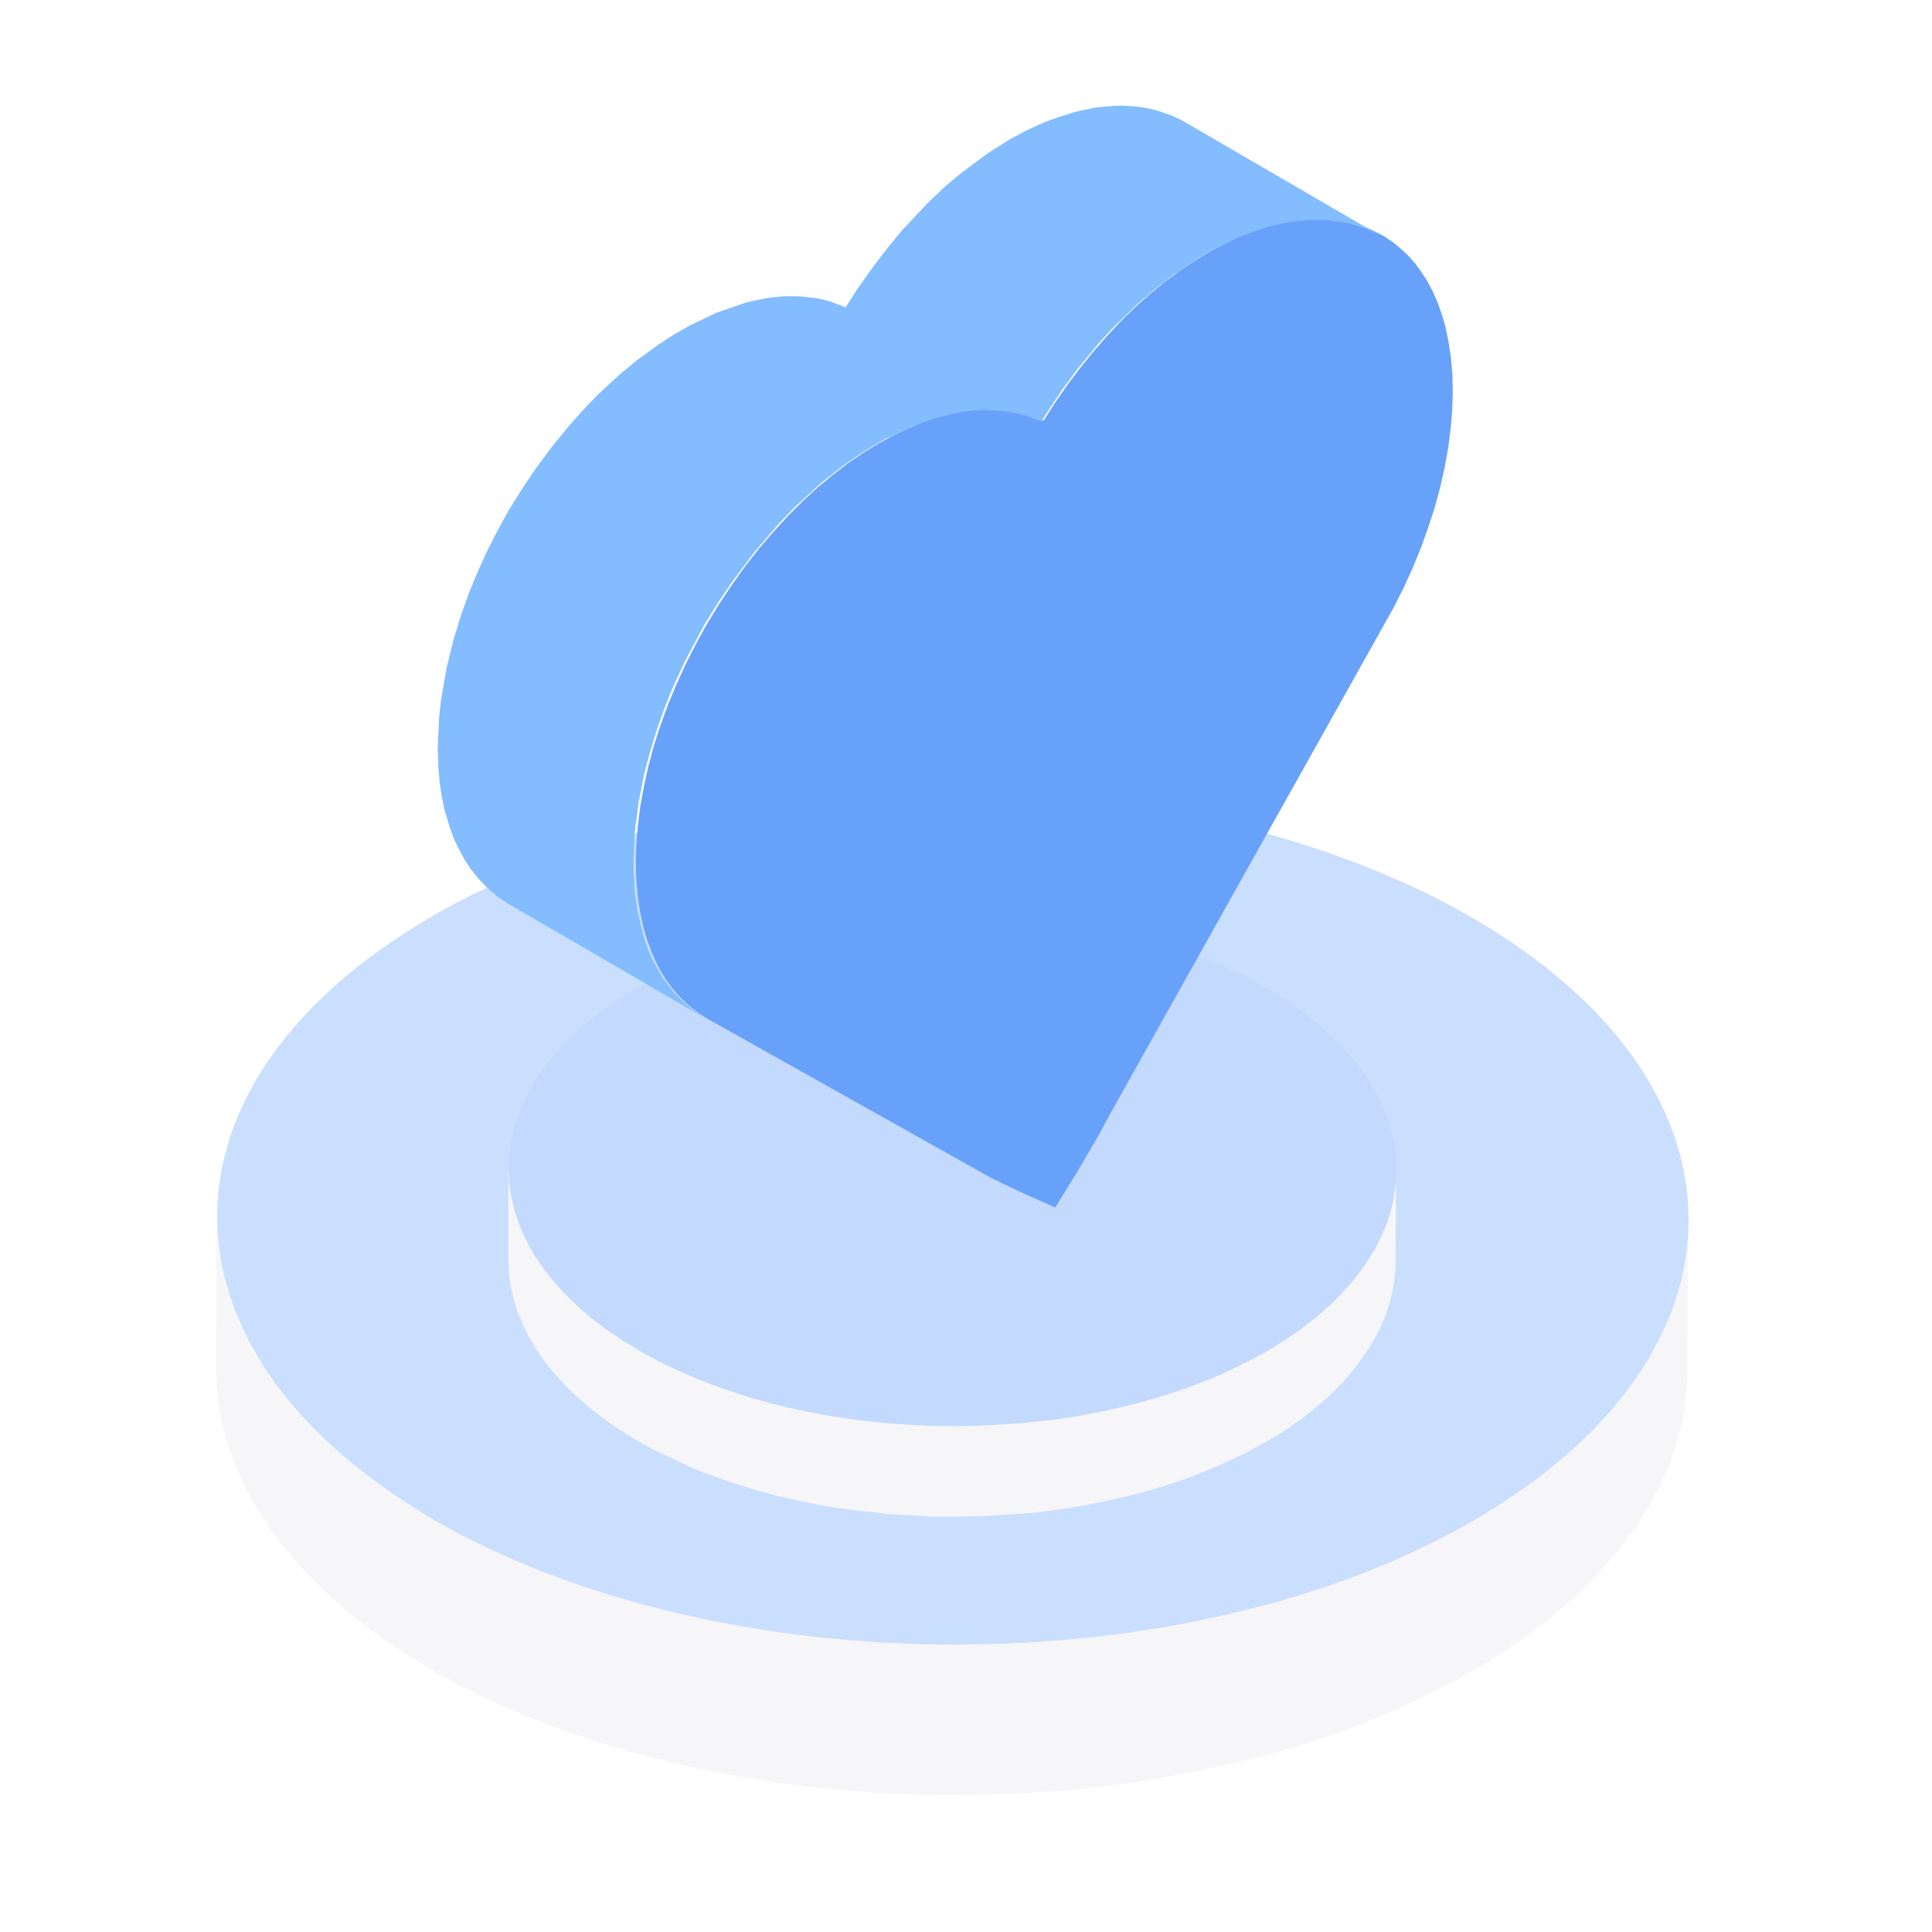
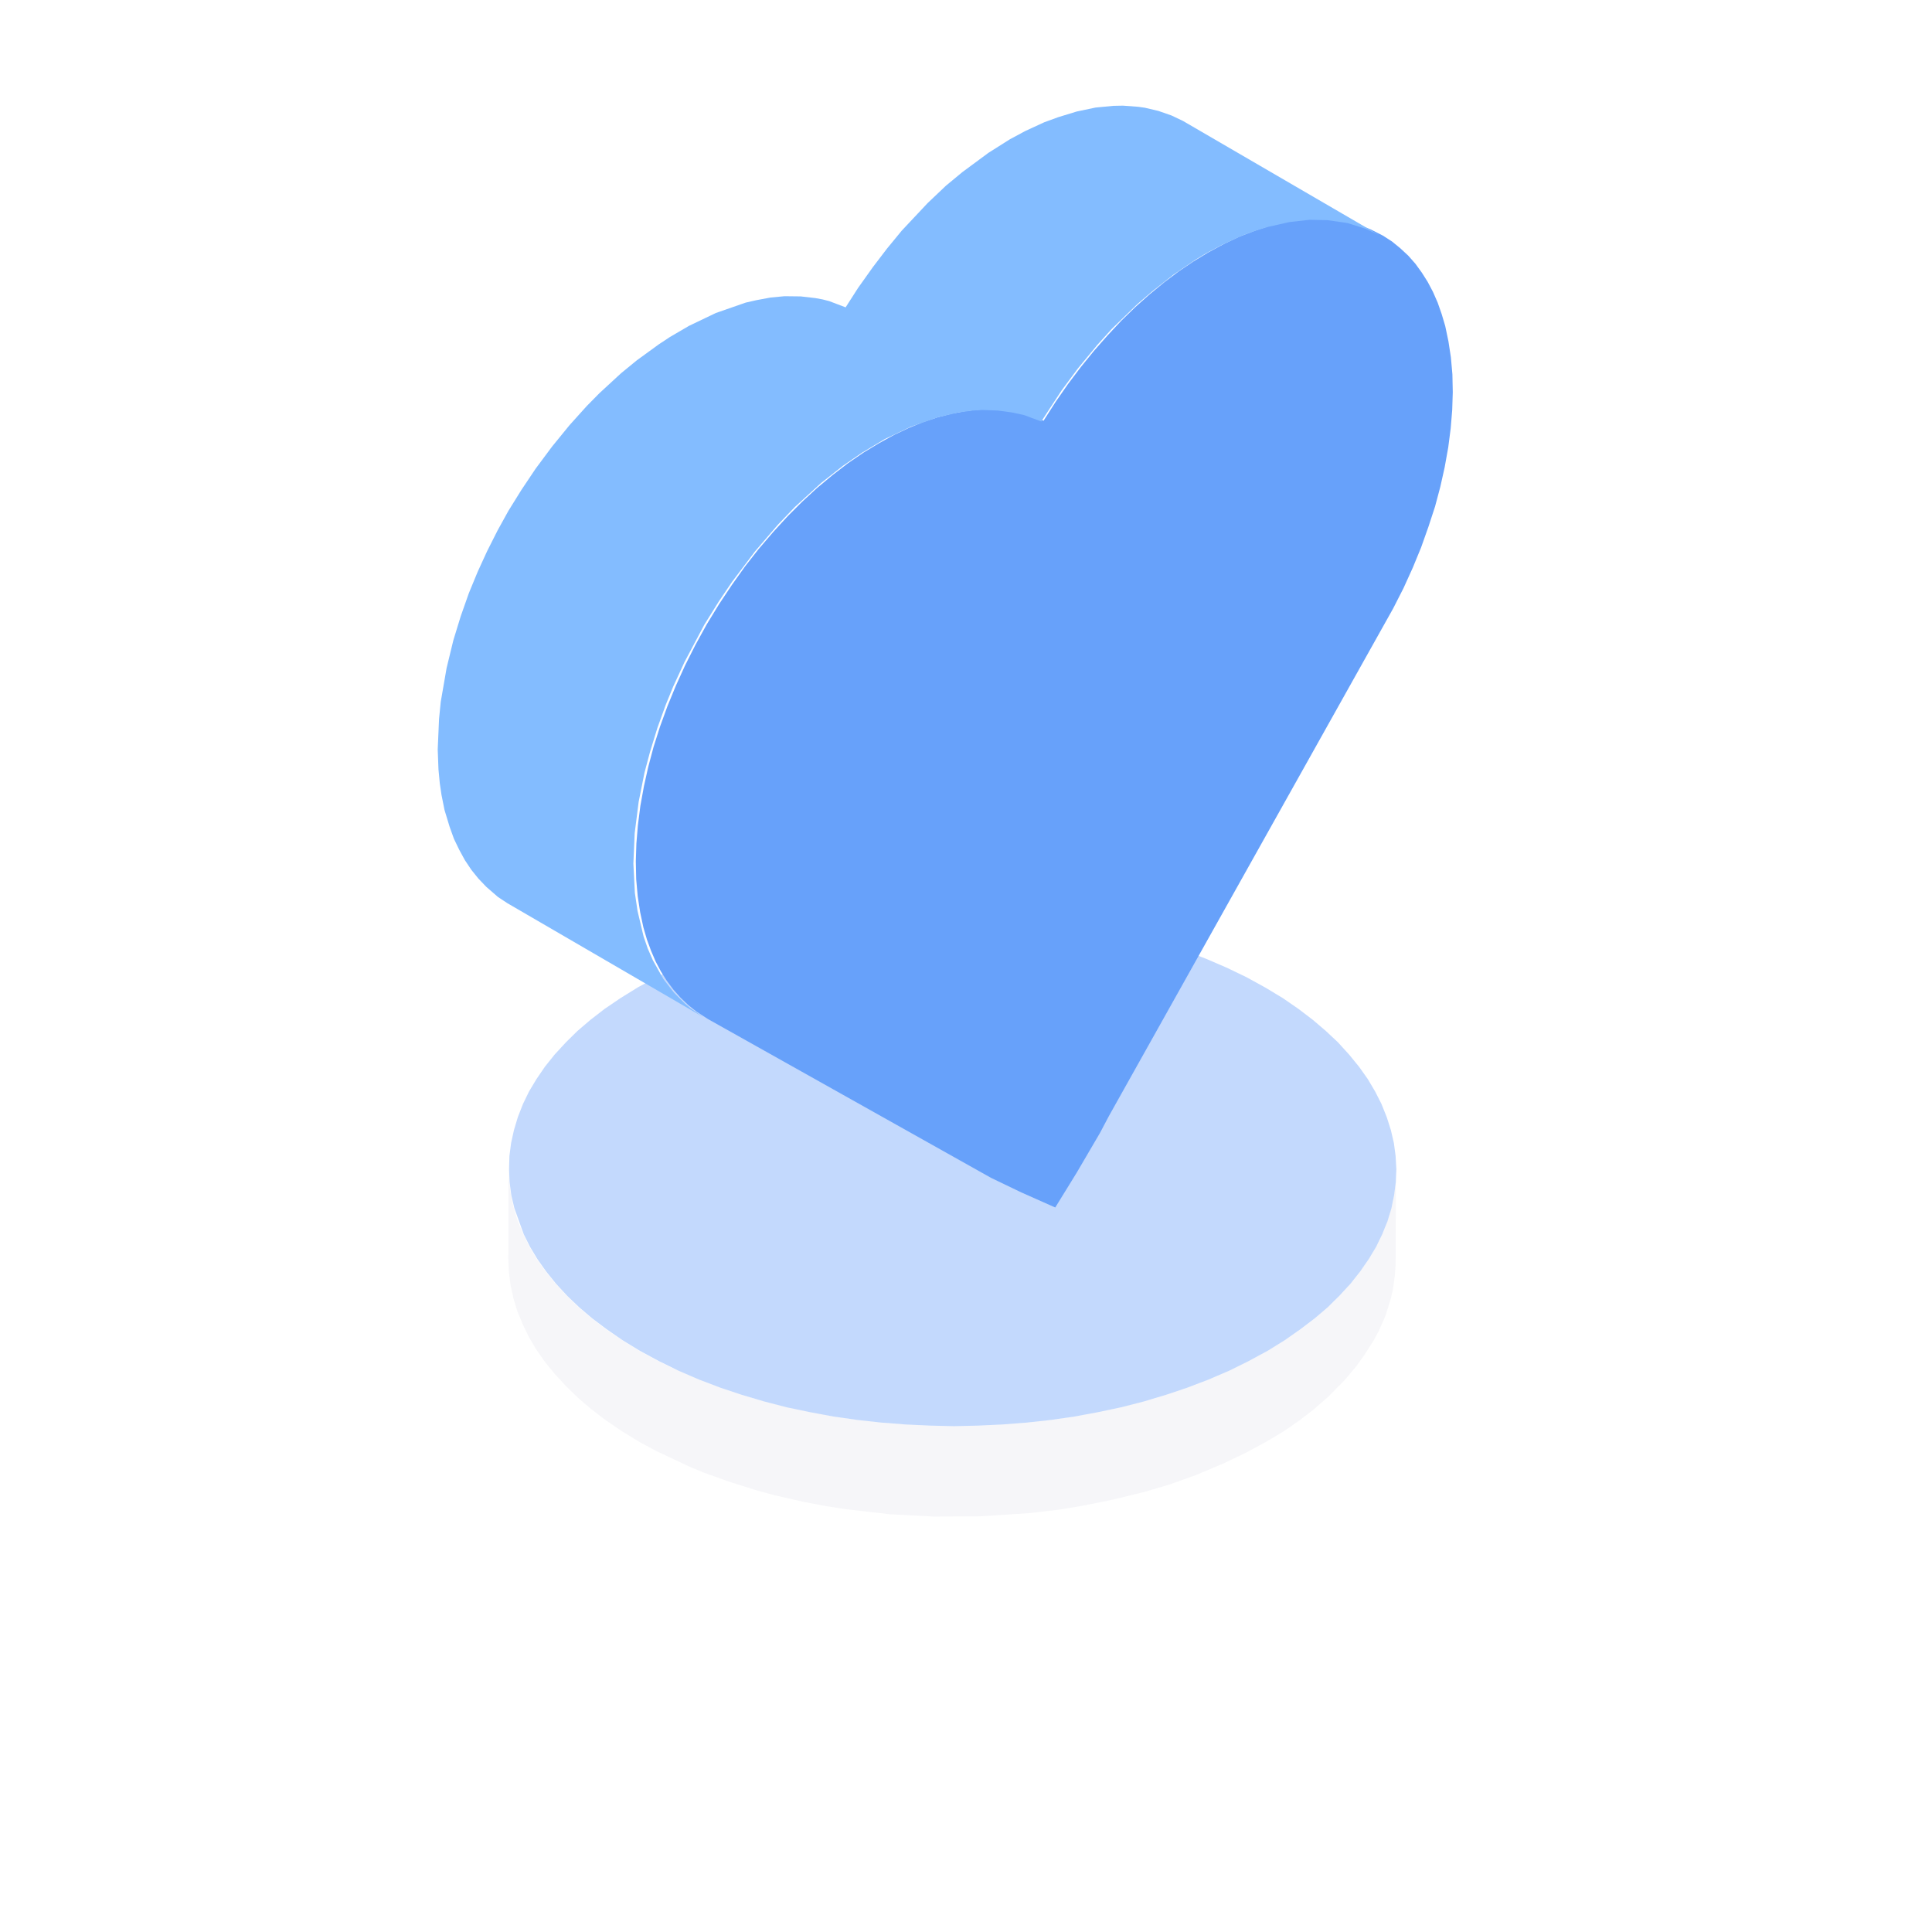
<svg xmlns="http://www.w3.org/2000/svg" height="1024" node-id="1" sillyvg="true" template-height="1024" template-width="1024" version="1.1" viewBox="0 0 1024 1024" width="1024">
  <defs node-id="35">
    <linearGradient gradientUnits="objectBoundingBox" id="paint0_linear_1_109" node-id="16" spreadMethod="pad" x1="114.833" x2="895.026" y1="798.162" y2="798.162">
      <stop offset="0" stop-color="#f6f6f9" />
      <stop offset="1" stop-color="#cadefe" />
    </linearGradient>
    <linearGradient gradientUnits="objectBoundingBox" id="paint1_linear_1_109" node-id="19" spreadMethod="pad" x1="191.61" x2="808.15" y1="589.82" y2="649.154">
      <stop offset="0" stop-color="#cadefe" />
      <stop offset="1" stop-color="#e5efff" />
    </linearGradient>
    <linearGradient gradientUnits="objectBoundingBox" id="paint2_linear_1_109" node-id="22" spreadMethod="pad" x1="269.623" x2="740.074" y1="711.525" y2="711.525">
      <stop offset="0" stop-color="#f6f6f9" />
      <stop offset="1" stop-color="#cadefe" />
    </linearGradient>
    <linearGradient gradientUnits="objectBoundingBox" id="paint3_linear_1_109" node-id="25" spreadMethod="pad" x1="315.92" x2="687.69" y1="585.896" y2="621.674">
      <stop offset="0" stop-color="#c3d9fd" />
      <stop offset="1" stop-color="#e5efff" />
    </linearGradient>
    <linearGradient gradientUnits="objectBoundingBox" id="paint4_linear_1_109" node-id="28" spreadMethod="pad" x1="481.5" x2="481.5" y1="56" y2="539">
      <stop offset="0" stop-color="#83bcff" />
      <stop offset="0.495" stop-color="#6fa2f7" />
      <stop offset="1" stop-color="#afcaf5" />
    </linearGradient>
    <filter height="497.73" id="filter0_f_1_109" node-id="12" width="766.712" x="121.894" y="542.27">
      <feFlood color-interpolation-filters="sRGB" flood-color="#000000" flood-opacity="0" result="BackgroundImageFix" />
      <feBlend color-interpolation-filters="sRGB" in="SourceGraphic" in2="BackgroundImageFix" mode="normal" result="shape" />
      <feGaussianBlur color-interpolation-filters="sRGB" in="shape" result="effect1_foregroundBlur_1_109" stdDeviation="50 50" />
    </filter>
    <clipPath id="clip0_1_109" node-id="32">
      <path d="M 0.00 0.00 L 1024.00 0.00 L 1024.00 1024.00 L 0.00 1024.00 Z" fill="#000000" fill-rule="nonzero" node-id="78" stroke="none" target-height="1024" target-width="1024" target-x="0" target-y="0" />
    </clipPath>
  </defs>
  <g clip-path="url(#clip0_1_109)" id="sillyvg_g_0" node-id="82">
-     <path d="M 272.90 704.50 L 266.30 708.50 L 260.20 712.90 L 254.60 717.70 L 249.40 722.70 L 244.60 728.20 L 240.20 733.90 L 236.40 739.80 L 232.90 746.00 L 229.90 752.40 L 227.40 759.00 L 225.30 765.70 L 223.80 772.60 L 222.60 779.50 L 222.00 786.50 L 221.90 793.60 L 222.30 800.60 L 223.20 807.70 L 224.50 814.60 L 226.40 821.60 L 228.90 828.40 L 231.80 835.10 L 235.20 841.60 L 239.20 847.90 L 243.80 854.10 L 259.80 873.60 L 267.60 881.80 L 275.80 889.50 L 284.30 896.70 L 293.30 903.40 L 302.50 909.50 L 312.10 915.20 L 322.00 920.30 L 332.10 924.80 L 342.50 928.80 L 353.10 932.10 L 363.90 934.90 L 374.90 937.10 L 386.00 938.70 L 397.20 939.70 L 408.60 940.00 L 606.20 940.00 L 616.50 939.70 L 626.60 938.90 L 636.60 937.70 L 646.40 935.90 L 656.10 933.60 L 665.80 930.80 L 675.20 927.60 L 684.30 923.90 L 693.30 919.70 L 702.10 915.10 L 710.70 910.00 L 718.90 904.60 L 726.90 898.70 L 734.60 892.40 L 742.00 885.70 L 749.10 878.70 L 755.80 871.20 L 762.10 863.40 L 768.10 855.30 L 773.80 846.70 L 777.20 840.60 L 780.20 834.60 L 782.70 828.50 L 784.70 822.40 L 786.30 816.20 L 787.70 808.30 L 788.50 800.50 L 788.60 792.70 L 788.10 785.00 L 787.00 777.30 L 785.30 769.80 L 783.10 762.40 L 780.20 755.30 L 776.90 748.30 L 773.00 741.70 L 768.60 735.40 L 763.70 729.40 L 758.40 723.80 L 752.60 718.60 L 746.30 713.90 L 739.50 709.50 L 733.90 706.50 L 728.10 703.90 L 721.90 701.60 L 715.40 699.60 L 708.70 698.10 L 428.80 644.10 L 421.00 642.90 L 413.20 642.30 L 405.50 642.40 L 397.70 643.00 L 390.10 644.30 L 382.50 646.10 L 375.10 648.50 L 367.90 651.50 L 360.90 655.10 L 272.90 704.50 Z" fill="#595656" fill-opacity="0.2" fill-rule="evenodd" filter="url(#filter0_f_1_109)" group-id="1" node-id="86" stroke="none" target-height="297.7" target-width="566.7" target-x="221.9" target-y="642.3" />
-     <path d="M 894.70 653.80 L 893.60 664.70 L 891.70 675.70 L 888.80 686.60 L 885.00 697.30 L 880.20 708.20 L 874.50 718.70 L 867.40 729.70 L 858.00 742.40 L 849.90 751.90 L 840.30 761.90 L 828.00 773.10 L 822.70 777.50 L 810.80 786.60 L 798.00 795.50 L 781.90 805.40 L 773.00 810.30 L 758.50 817.80 L 739.20 826.90 L 719.60 834.90 L 699.10 842.10 L 682.50 847.30 L 664.60 852.10 L 646.50 856.50 L 620.30 861.80 L 609.20 863.60 L 585.30 866.90 L 568.20 868.70 L 547.80 870.30 L 534.70 870.90 L 508.00 871.50 L 495.80 871.40 L 473.50 870.80 L 450.70 869.30 L 431.80 867.50 L 413.20 865.10 L 394.30 862.00 L 375.70 858.50 L 349.00 852.40 L 321.30 844.60 L 308.90 840.60 L 288.20 833.10 L 273.50 827.20 L 258.40 820.50 L 243.80 813.20 L 229.80 805.50 L 218.20 798.50 L 207.40 791.50 L 197.30 784.30 L 188.00 777.10 L 179.30 769.80 L 170.70 762.00 L 162.80 754.10 L 155.70 746.20 L 149.20 738.20 L 143.30 730.30 L 137.70 721.80 L 132.80 713.40 L 128.50 705.00 L 124.80 696.50 L 121.80 688.10 L 119.20 679.40 L 117.20 670.70 L 115.80 662.00 L 114.90 653.40 L 114.70 644.70 L 114.40 724.60 L 114.70 733.30 L 115.50 742.00 L 117.00 750.70 L 119.00 759.40 L 121.60 768.10 L 124.70 776.50 L 128.30 784.90 L 132.60 793.30 L 137.60 801.80 L 143.10 810.20 L 149.00 818.20 L 155.50 826.10 L 162.70 834.00 L 170.50 841.90 L 179.10 849.80 L 187.80 857.10 L 197.10 864.30 L 207.20 871.40 L 218.00 878.50 L 229.50 885.50 L 243.60 893.20 L 264.00 903.10 L 285.80 912.30 L 298.00 917.00 L 320.90 924.50 L 333.20 928.30 L 355.80 934.10 L 373.90 938.20 L 393.90 942.00 L 412.50 944.90 L 431.30 947.30 L 450.20 949.20 L 469.10 950.50 L 488.10 951.30 L 507.50 951.40 L 529.00 951.00 L 555.20 949.60 L 572.20 948.20 L 585.00 946.80 L 597.80 945.20 L 621.90 941.20 L 646.10 936.30 L 673.90 929.50 L 695.70 923.00 L 719.00 914.80 L 738.40 906.80 L 750.70 901.20 L 772.20 890.20 L 785.90 882.40 L 797.30 875.30 L 810.10 866.50 L 822.00 857.30 L 835.20 845.90 L 845.20 836.00 L 859.30 819.80 L 866.80 809.60 L 875.00 796.60 L 879.60 788.00 L 885.50 774.50 L 889.70 761.10 L 891.90 752.40 L 893.10 744.50 L 894.00 736.60 L 894.40 730.20 L 894.70 653.80 Z" fill="url(#paint0_linear_1_109)" fill-rule="nonzero" node-id="89" stroke="none" target-height="306.7" target-width="780.3" target-x="114.4" target-y="644.7" />
-     <path d="M 779.80 486.10 L 790.90 492.80 L 801.20 499.50 L 810.90 506.30 L 819.90 513.10 L 828.20 520.00 L 836.00 527.00 L 843.80 534.50 L 851.00 542.10 L 857.50 549.70 L 863.40 557.30 L 868.80 564.90 L 873.60 572.60 L 878.10 580.70 L 882.10 588.80 L 885.50 596.90 L 888.40 604.90 L 890.70 613.00 L 892.50 621.10 L 893.90 629.40 L 894.70 637.60 L 895.00 645.80 L 894.80 654.00 L 894.10 662.30 L 892.80 670.50 L 891.10 678.60 L 888.80 686.70 L 886.10 694.80 L 882.70 702.80 L 878.90 710.90 L 874.40 719.00 L 869.70 726.70 L 864.40 734.30 L 858.60 741.90 L 852.20 749.50 L 845.10 757.10 L 837.40 764.70 L 829.70 771.60 L 821.40 778.50 L 812.50 785.40 L 802.90 792.10 L 792.70 798.90 L 781.70 805.50 L 770.30 811.90 L 758.40 818.00 L 746.20 823.80 L 733.70 829.30 L 720.70 834.50 L 704.40 840.40 L 687.70 845.80 L 670.60 850.70 L 653.00 855.10 L 635.30 859.00 L 617.40 862.30 L 599.20 865.20 L 580.80 867.50 L 562.30 869.30 L 543.70 870.60 L 525.10 871.40 L 506.30 871.70 L 487.60 871.40 L 468.90 870.60 L 450.30 869.30 L 431.80 867.50 L 413.30 865.20 L 395.10 862.30 L 377.20 859.00 L 359.50 855.10 L 341.80 850.70 L 324.60 845.80 L 307.90 840.40 L 291.50 834.50 L 278.50 829.30 L 265.90 823.80 L 253.60 818.00 L 241.70 811.90 L 230.20 805.50 L 219.10 798.90 L 208.80 792.20 L 199.20 785.40 L 190.20 778.50 L 181.80 771.60 L 174.00 764.70 L 166.20 757.10 L 159.10 749.50 L 152.60 741.90 L 146.60 734.30 L 141.30 726.70 L 136.50 719.00 L 131.90 710.90 L 128.00 702.80 L 124.60 694.80 L 121.70 686.70 L 119.40 678.60 L 117.50 670.50 L 116.20 662.30 L 115.40 654.00 L 115.10 645.80 L 115.30 637.60 L 116.00 629.30 L 117.20 621.10 L 119.00 613.00 L 121.20 604.90 L 124.00 596.80 L 127.30 588.80 L 131.20 580.70 L 135.60 572.50 L 140.30 564.90 L 145.60 557.30 L 151.50 549.70 L 157.90 542.10 L 164.90 534.50 L 172.70 526.90 L 180.40 519.90 L 188.70 513.00 L 197.60 506.20 L 207.20 499.40 L 217.40 492.70 L 228.40 486.00 L 239.80 479.60 L 251.70 473.50 L 263.90 467.80 L 276.40 462.30 L 289.40 457.10 L 305.70 451.20 L 322.40 445.80 L 339.50 440.90 L 357.10 436.50 L 374.80 432.60 L 392.70 429.20 L 410.90 426.40 L 429.30 424.10 L 447.80 422.30 L 466.40 421.00 L 485.00 420.20 L 503.80 419.90 L 522.50 420.20 L 541.20 421.00 L 559.80 422.30 L 578.30 424.10 L 596.70 426.40 L 615.00 429.30 L 632.90 432.60 L 650.60 436.50 L 668.20 440.90 L 685.40 445.90 L 702.20 451.30 L 718.50 457.20 L 731.50 462.40 L 744.20 467.90 L 756.40 473.60 L 768.30 479.70 L 779.80 486.10 Z" fill="url(#paint1_linear_1_109)" fill-rule="nonzero" node-id="91" stroke="none" target-height="451.8" target-width="779.9" target-x="115.1" target-y="419.9" />
    <path d="M 739.90 624.50 L 739.20 631.00 L 738.10 637.70 L 736.30 644.30 L 734.00 650.70 L 731.10 657.30 L 727.70 663.60 L 723.40 670.30 L 717.80 677.90 L 712.90 683.60 L 707.10 689.70 L 696.40 699.10 L 689.30 704.60 L 681.50 709.90 L 666.50 718.90 L 646.10 728.90 L 634.30 733.70 L 621.90 738.00 L 611.90 741.20 L 590.20 746.70 L 574.40 749.90 L 561.10 752.00 L 543.00 754.10 L 522.80 755.40 L 499.30 755.70 L 488.30 755.40 L 472.10 754.40 L 449.50 751.90 L 426.90 747.90 L 410.80 744.20 L 399.70 741.20 L 386.60 737.10 L 374.20 732.60 L 356.20 725.00 L 347.40 720.60 L 338.90 716.00 L 329.60 710.20 L 321.10 704.50 L 313.40 698.60 L 306.50 692.70 L 300.30 686.70 L 294.20 680.10 L 288.90 673.50 L 284.30 667.00 L 280.40 660.40 L 277.20 653.80 L 274.30 646.80 L 272.20 639.80 L 270.70 632.90 L 269.80 625.90 L 269.50 619.00 L 269.40 667.20 L 269.70 674.20 L 270.60 681.10 L 272.10 688.00 L 274.20 695.00 L 277.10 702.00 L 280.30 708.60 L 284.20 715.20 L 288.80 721.80 L 294.10 728.30 L 300.20 734.90 L 306.40 740.90 L 313.30 746.80 L 321.00 752.70 L 329.50 758.50 L 338.80 764.20 L 347.30 768.80 L 365.10 777.20 L 372.70 780.40 L 386.40 785.30 L 401.30 790.00 L 410.50 792.50 L 425.80 796.00 L 437.90 798.30 L 449.10 800.00 L 471.80 802.60 L 494.70 803.80 L 519.40 803.70 L 545.40 802.00 L 560.90 800.20 L 574.20 798.00 L 590.00 794.80 L 606.70 790.70 L 619.90 786.80 L 633.90 781.80 L 648.60 775.60 L 660.50 769.90 L 671.40 764.00 L 681.20 758.10 L 688.90 752.70 L 696.10 747.20 L 704.00 740.30 L 712.40 731.80 L 718.50 724.60 L 723.00 718.40 L 728.00 710.60 L 730.80 705.40 L 734.40 697.20 L 736.90 689.20 L 738.20 683.90 L 739.30 676.10 L 739.70 670.60 L 739.90 624.50 Z" fill="url(#paint2_linear_1_109)" fill-rule="nonzero" node-id="93" stroke="none" target-height="184.8" target-width="470.5" target-x="269.4" target-y="619" />
-     <path d="M 670.60 523.40 L 679.90 529.00 L 688.30 534.80 L 695.90 540.60 L 702.80 546.50 L 709.10 552.40 L 715.10 559.00 L 720.40 565.50 L 725.00 572.00 L 728.90 578.60 L 732.20 585.10 L 735.00 592.10 L 737.20 599.00 L 738.80 605.90 L 739.70 612.70 L 740.10 619.70 L 739.80 626.60 L 738.90 633.50 L 737.50 640.40 L 735.40 647.30 L 732.60 654.20 L 729.40 660.80 L 725.50 667.30 L 721.00 673.80 L 715.80 680.40 L 709.80 686.90 L 703.70 692.90 L 696.90 698.70 L 689.30 704.50 L 681.00 710.30 L 671.80 716.00 L 661.80 721.40 L 651.50 726.50 L 640.60 731.20 L 629.30 735.50 L 618.00 739.30 L 606.30 742.80 L 594.20 745.90 L 581.90 748.50 L 569.50 750.80 L 557.00 752.60 L 544.30 754.00 L 531.40 755.00 L 518.60 755.60 L 505.70 755.90 L 492.80 755.60 L 479.90 755.00 L 467.10 754.00 L 454.40 752.60 L 441.80 750.80 L 429.40 748.50 L 417.00 745.90 L 405.00 742.80 L 393.20 739.30 L 381.80 735.50 L 370.50 731.20 L 359.60 726.50 L 349.20 721.40 L 339.20 716.00 L 329.90 710.30 L 321.50 704.50 L 313.80 698.70 L 307.00 692.90 L 300.70 686.90 L 294.70 680.40 L 289.40 673.80 L 284.80 667.30 L 280.90 660.80 L 277.60 654.20 L 274.80 647.30 L 272.60 640.30 L 271.00 633.50 L 270.10 626.60 L 269.80 619.70 L 270.00 612.70 L 270.90 605.80 L 272.40 599.00 L 274.50 592.00 L 277.20 585.10 L 280.40 578.50 L 284.30 572.00 L 288.80 565.40 L 294.00 558.90 L 300.00 552.40 L 306.10 546.40 L 313.00 540.50 L 320.50 534.70 L 328.90 529.00 L 338.10 523.30 L 348.00 517.90 L 358.40 512.80 L 369.20 508.10 L 380.50 503.80 L 391.90 499.90 L 403.60 496.50 L 415.60 493.40 L 427.90 490.80 L 440.30 488.50 L 452.90 486.70 L 465.50 485.30 L 478.40 484.30 L 491.30 483.70 L 504.20 483.50 L 517.00 483.70 L 529.90 484.30 L 542.80 485.30 L 555.50 486.70 L 568.00 488.60 L 580.40 490.80 L 592.80 493.50 L 604.80 496.50 L 616.60 500.00 L 628.00 503.80 L 639.30 508.20 L 650.20 512.90 L 660.60 517.90 L 670.60 523.40 Z" fill="url(#paint3_linear_1_109)" fill-rule="nonzero" node-id="95" stroke="none" target-height="272.4" target-width="470.3" target-x="269.8" target-y="483.5" />
+     <path d="M 670.60 523.40 L 679.90 529.00 L 688.30 534.80 L 695.90 540.60 L 702.80 546.50 L 709.10 552.40 L 715.10 559.00 L 720.40 565.50 L 725.00 572.00 L 728.90 578.60 L 732.20 585.10 L 735.00 592.10 L 737.20 599.00 L 738.80 605.90 L 739.70 612.70 L 740.10 619.70 L 739.80 626.60 L 738.90 633.50 L 737.50 640.40 L 735.40 647.30 L 732.60 654.20 L 729.40 660.80 L 725.50 667.30 L 721.00 673.80 L 715.80 680.40 L 709.80 686.90 L 703.70 692.90 L 696.90 698.70 L 689.30 704.50 L 681.00 710.30 L 671.80 716.00 L 661.80 721.40 L 651.50 726.50 L 640.60 731.20 L 629.30 735.50 L 618.00 739.30 L 606.30 742.80 L 594.20 745.90 L 581.90 748.50 L 569.50 750.80 L 557.00 752.60 L 544.30 754.00 L 531.40 755.00 L 518.60 755.60 L 505.70 755.90 L 492.80 755.60 L 479.90 755.00 L 467.10 754.00 L 454.40 752.60 L 441.80 750.80 L 429.40 748.50 L 417.00 745.90 L 405.00 742.80 L 393.20 739.30 L 381.80 735.50 L 370.50 731.20 L 359.60 726.50 L 349.20 721.40 L 339.20 716.00 L 329.90 710.30 L 321.50 704.50 L 313.80 698.70 L 307.00 692.90 L 300.70 686.90 L 294.70 680.40 L 289.40 673.80 L 284.80 667.30 L 280.90 660.80 L 277.60 654.20 L 272.60 640.30 L 271.00 633.50 L 270.10 626.60 L 269.80 619.70 L 270.00 612.70 L 270.90 605.80 L 272.40 599.00 L 274.50 592.00 L 277.20 585.10 L 280.40 578.50 L 284.30 572.00 L 288.80 565.40 L 294.00 558.90 L 300.00 552.40 L 306.10 546.40 L 313.00 540.50 L 320.50 534.70 L 328.90 529.00 L 338.10 523.30 L 348.00 517.90 L 358.40 512.80 L 369.20 508.10 L 380.50 503.80 L 391.90 499.90 L 403.60 496.50 L 415.60 493.40 L 427.90 490.80 L 440.30 488.50 L 452.90 486.70 L 465.50 485.30 L 478.40 484.30 L 491.30 483.70 L 504.20 483.50 L 517.00 483.70 L 529.90 484.30 L 542.80 485.30 L 555.50 486.70 L 568.00 488.60 L 580.40 490.80 L 592.80 493.50 L 604.80 496.50 L 616.60 500.00 L 628.00 503.80 L 639.30 508.20 L 650.20 512.90 L 660.60 517.90 L 670.60 523.40 Z" fill="url(#paint3_linear_1_109)" fill-rule="nonzero" node-id="95" stroke="none" target-height="272.4" target-width="470.3" target-x="269.8" target-y="483.5" />
    <path d="M 733.00 124.90 L 726.50 121.60 L 721.10 119.50 L 715.60 117.90 L 709.90 116.80 L 704.00 116.20 L 698.10 116.00 L 692.10 116.30 L 685.90 117.00 L 679.50 118.10 L 672.90 119.70 L 665.00 122.30 L 656.90 125.40 L 648.70 129.30 L 640.20 133.90 L 632.50 138.60 L 624.80 143.80 L 617.10 149.60 L 609.20 156.10 L 601.80 162.70 L 594.40 169.90 L 587.10 177.70 L 579.80 186.00 L 572.90 194.50 L 566.10 203.50 L 559.50 213.00 L 553.10 223.00 L 548.10 220.90 L 542.90 219.30 L 537.60 218.10 L 532.10 217.30 L 526.40 217.00 L 519.30 217.10 L 512.10 217.80 L 504.60 219.20 L 496.80 221.20 L 489.30 223.70 L 481.70 226.80 L 473.90 230.50 L 465.90 234.90 L 457.80 239.80 L 449.60 245.40 L 441.40 251.70 L 433.10 258.60 L 425.30 265.80 L 417.50 273.60 L 409.80 282.00 L 402.10 291.00 L 394.90 300.20 L 388.00 309.90 L 381.20 320.10 L 374.60 330.90 L 368.60 341.80 L 363.10 352.70 L 358.20 363.50 L 353.80 374.20 L 349.80 385.20 L 346.40 395.90 L 343.60 406.40 L 341.30 416.70 L 339.40 427.20 L 338.10 437.40 L 337.30 447.10 L 337.00 456.50 L 337.20 466.00 L 338.00 475.00 L 339.30 483.50 L 341.00 491.50 L 342.90 498.00 L 345.10 504.00 L 347.50 509.60 L 350.30 514.90 L 353.40 519.80 L 356.90 524.50 L 360.70 528.80 L 364.80 532.70 L 369.20 536.20 L 375.20 540.10 L 525.30 624.30 L 541.30 632.00 L 559.30 640.00 L 570.70 621.50 L 583.00 600.50 L 587.70 591.60 L 738.40 322.50 L 743.90 311.70 L 748.80 300.90 L 753.20 290.20 L 757.10 279.20 L 760.60 268.50 L 763.40 258.00 L 765.70 247.70 L 767.60 237.10 L 768.90 227.00 L 769.70 217.30 L 770.00 207.90 L 769.80 198.40 L 769.00 189.40 L 767.70 180.90 L 766.00 172.80 L 764.10 166.40 L 762.00 160.40 L 759.50 154.70 L 756.70 149.40 L 753.60 144.50 L 750.20 139.80 L 746.40 135.50 L 742.20 131.60 L 737.80 128.00 L 733.00 124.90 Z" fill="#67a1fa" fill-rule="nonzero" node-id="97" stroke="none" target-height="524" target-width="433" target-x="337" target-y="116" />
    <path d="M 562.70 206.90 L 571.30 195.30 L 581.70 182.70 L 589.30 174.30 L 602.80 161.20 L 611.00 154.20 L 622.10 145.50 L 633.60 137.70 L 639.20 134.30 L 647.50 129.90 L 657.80 125.10 L 664.80 122.50 L 671.90 120.30 L 683.40 117.70 L 694.10 116.50 L 703.70 116.70 L 714.10 118.20 L 723.70 121.20 L 731.00 124.60 L 627.00 64.10 L 620.90 61.20 L 614.00 58.80 L 606.80 57.10 L 603.30 56.60 L 595.20 56.00 L 590.10 56.10 L 580.70 57.00 L 570.70 59.10 L 560.90 62.10 L 553.50 64.80 L 543.50 69.40 L 535.30 73.80 L 523.90 81.00 L 510.10 91.20 L 501.40 98.40 L 491.60 107.70 L 477.90 122.30 L 470.10 131.80 L 462.70 141.50 L 454.80 152.60 L 448.20 162.90 L 439.50 159.60 L 436.00 158.70 L 432.20 158.00 L 424.40 157.10 L 415.80 157.00 L 408.40 157.70 L 400.90 159.10 L 395.20 160.40 L 379.40 165.90 L 365.20 172.70 L 355.10 178.60 L 349.20 182.50 L 337.50 191.00 L 329.20 197.80 L 317.70 208.40 L 311.00 215.20 L 301.90 225.30 L 292.60 236.70 L 283.90 248.40 L 276.40 259.60 L 269.50 270.70 L 263.70 281.20 L 258.20 292.10 L 253.20 303.00 L 248.50 314.40 L 244.20 326.60 L 240.30 339.30 L 236.70 354.10 L 233.60 372.00 L 232.70 381.10 L 232.00 397.20 L 232.40 407.80 L 233.10 415.20 L 234.00 421.30 L 235.60 429.30 L 238.30 438.20 L 240.60 444.60 L 243.40 450.40 L 246.40 455.90 L 249.80 461.00 L 253.50 465.60 L 257.70 470.00 L 263.90 475.40 L 268.90 478.70 L 372.60 539.00 L 366.10 534.50 L 363.00 531.90 L 357.10 526.00 L 351.60 518.90 L 346.00 508.90 L 343.30 502.70 L 341.10 496.30 L 337.90 482.80 L 336.50 473.30 L 335.70 457.70 L 336.40 441.60 L 338.50 425.00 L 341.60 409.50 L 344.50 398.60 L 348.40 385.90 L 352.80 373.70 L 356.80 363.90 L 362.80 350.90 L 373.30 331.10 L 381.10 318.60 L 388.00 308.40 L 400.20 292.20 L 412.30 278.10 L 421.30 268.70 L 435.20 256.00 L 446.90 246.80 L 456.80 240.00 L 468.80 232.80 L 482.70 226.20 L 497.00 221.20 L 507.60 218.70 L 515.50 217.60 L 520.70 217.30 L 528.90 217.60 L 536.30 218.60 L 542.80 220.00 L 551.90 223.40 L 562.70 206.90 Z" fill="url(#paint4_linear_1_109)" fill-rule="nonzero" node-id="99" stroke="none" target-height="483" target-width="499" target-x="232" target-y="56" />
  </g>
</svg>